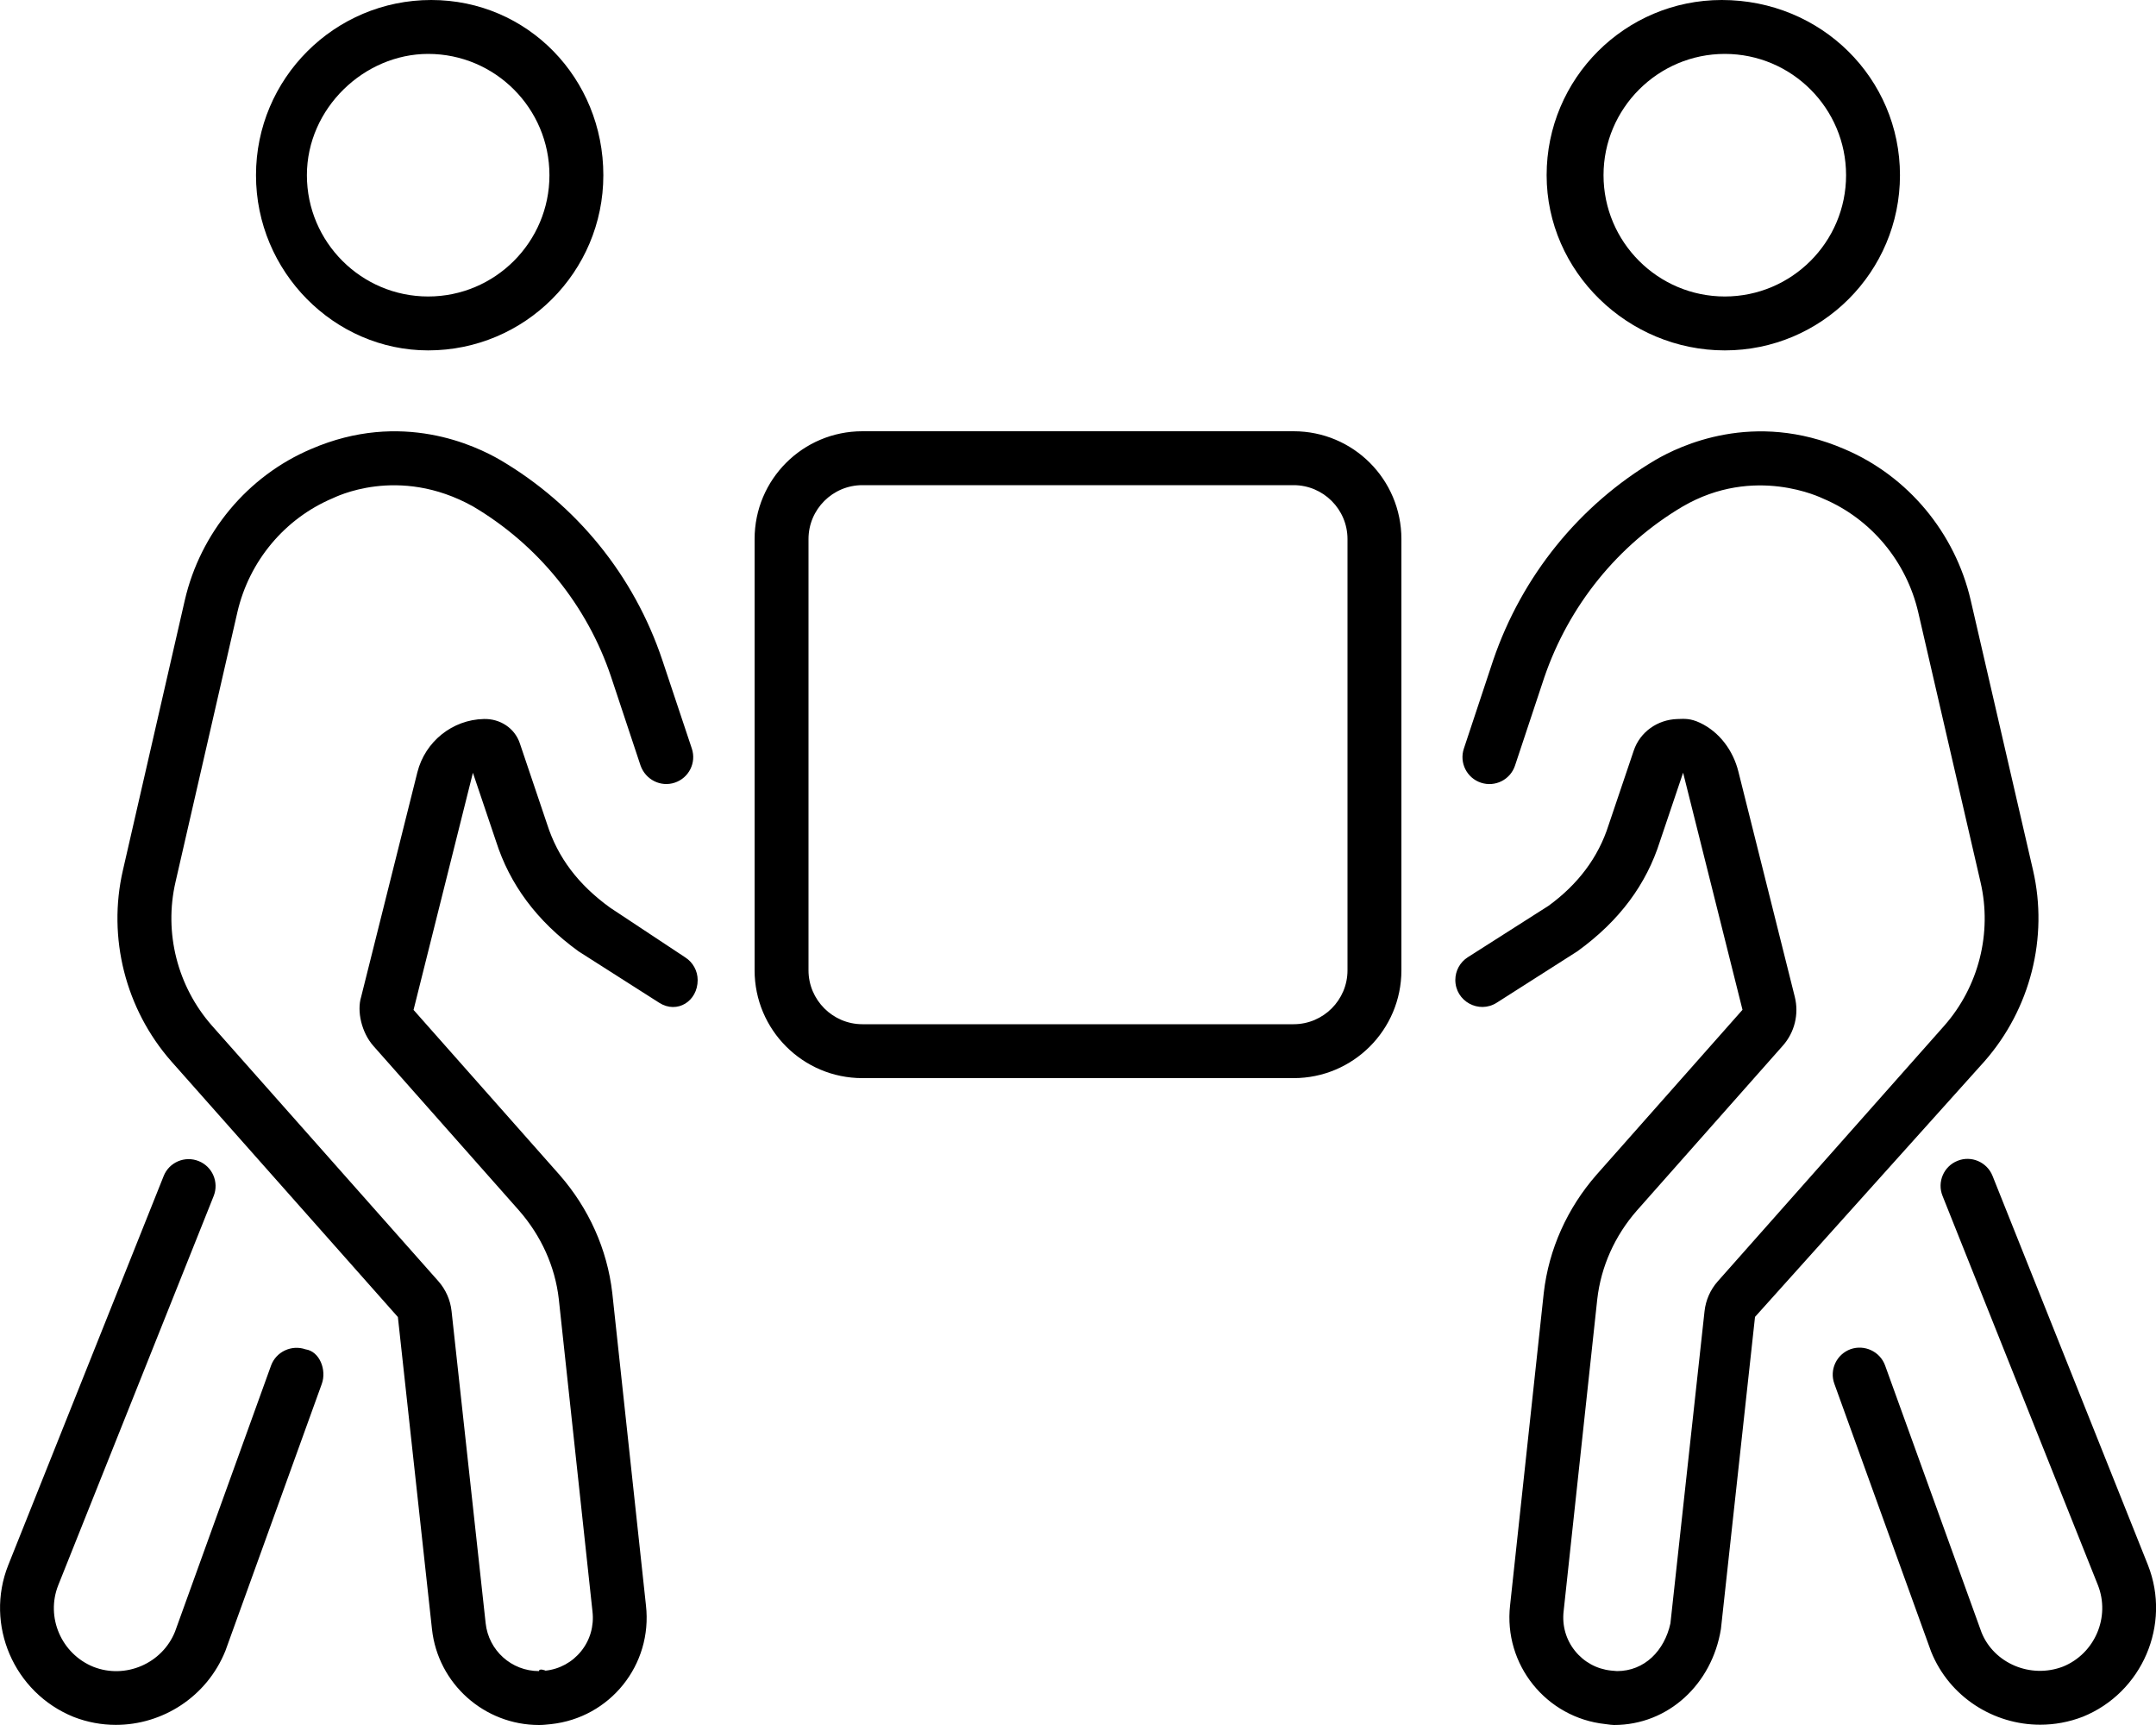
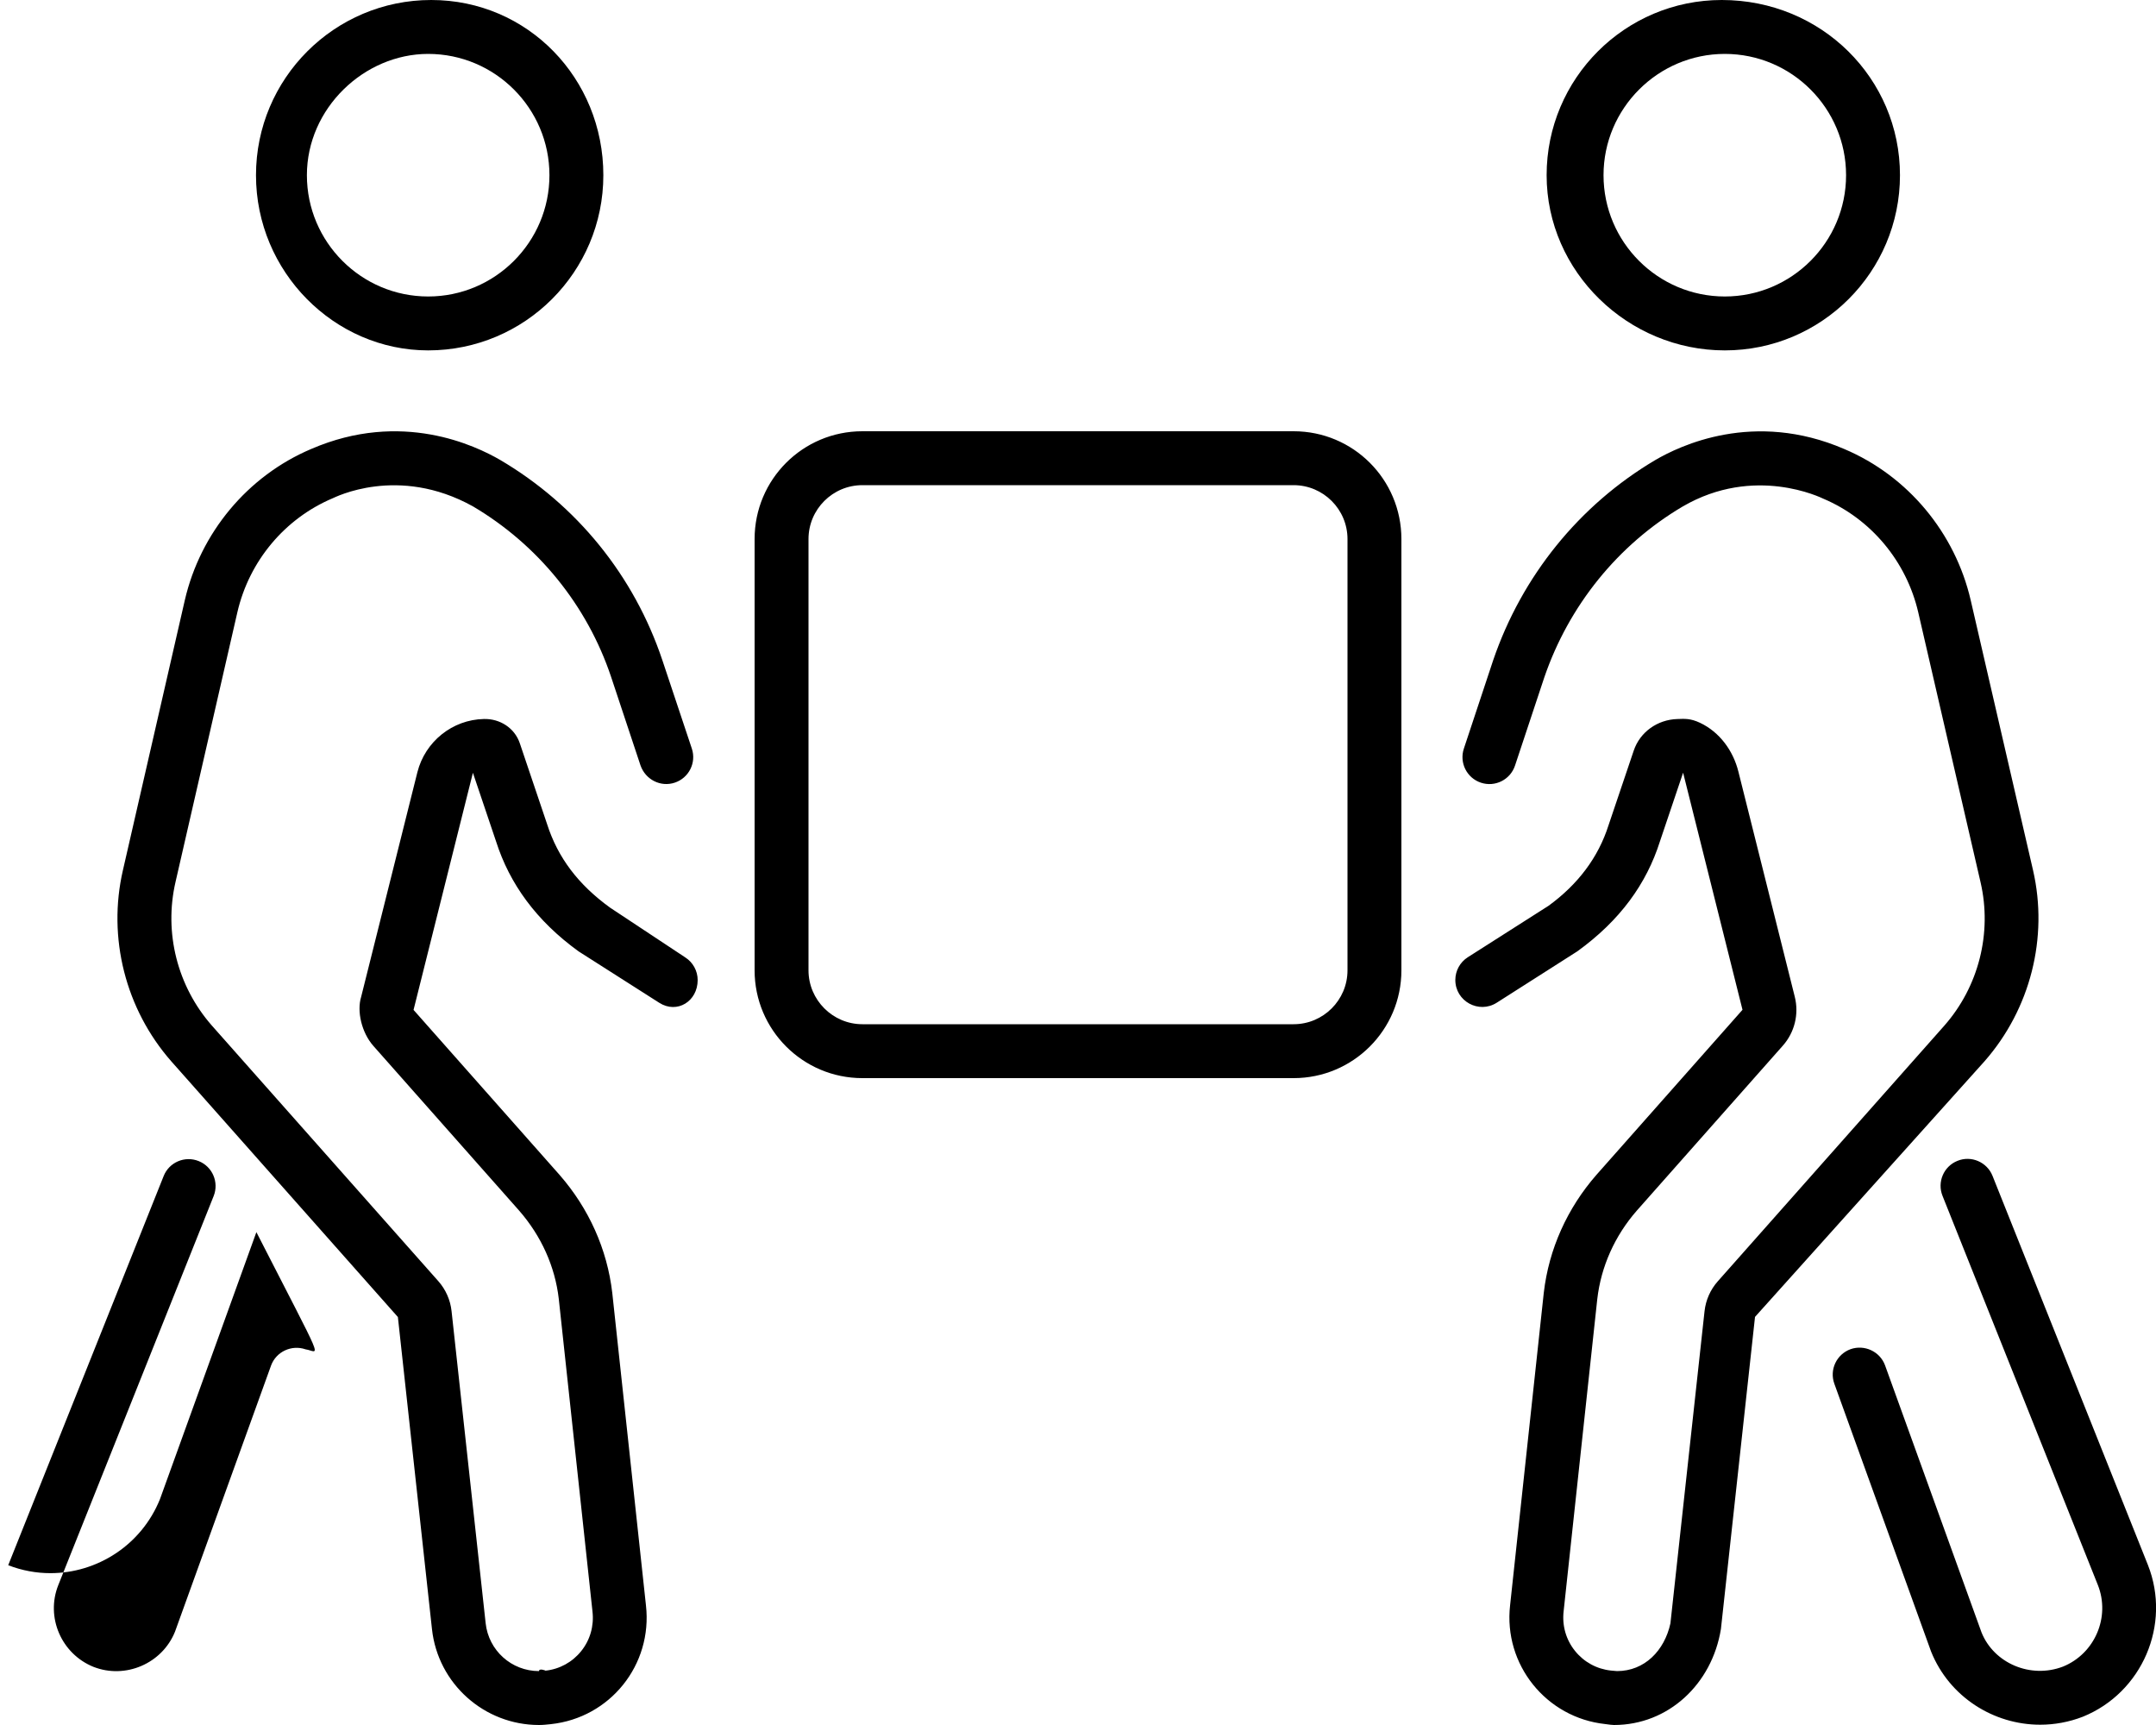
<svg xmlns="http://www.w3.org/2000/svg" viewBox="0 0 640 512">
-   <path d="M384 128H256C238.3 128 224 142.3 224 160v128c0 17.67 14.33 32 32 32h128c17.67 0 32-14.33 32-32V160C416 142.3 401.7 128 384 128zM400 288c0 8.822-7.178 16-16 16H256C247.2 304 240 296.8 240 288V160c0-8.822 7.178-16 16-16h128c8.822 0 16 7.178 16 16V288zM512 104c28.71 0 52-23.29 52-52S540.7 0 511.1 0c-28.71 0-51.99 23.29-51.99 52S483.3 104 512 104zM512 16c19.85 0 36 16.15 36 36s-16.15 36-36 36c-19.85 0-36-16.15-36-36S492.2 16 512 16zM603.5 258.3l-18.5-80.13c-4.625-20-18.62-36.88-37.5-44.88c-26.92-11.64-48.97-.928-56.12 3.25c-22.62 13.38-39.62 34.5-48.12 59.38l-8.721 26.28c-1.393 4.189 .875 8.717 5.064 10.11c4.193 1.396 8.729-.873 10.12-5.068l8.684-26.15c7.307-21.38 21.91-39.42 41.05-50.73c21.37-12.47 41.24-2.582 41.81-2.336c14.13 5.988 24.66 18.61 28.16 33.74l18.5 80.13c3.475 15.02-.566 30.94-10.76 42.53l-67.25 75.88c-2.197 2.479-3.57 5.576-3.93 8.869l-10.13 92.67C494.1 489.9 488.2 496 480 496l-1.795-.158c-4.23-.453-8.027-2.533-10.69-5.855c-2.65-3.309-3.848-7.459-3.357-11.77l9.986-92.63c1.115-9.664 5.189-18.76 11.71-26.23l43.38-49c3.498-3.951 4.822-9.375 3.541-14.49l-16.75-66.88c-1.557-6.221-5.584-11.71-11.38-14.45c-2.893-1.363-4.594-1.188-6.752-1.121c-5.867 .182-11.06 3.83-12.93 9.391L477.5 244.9c-3.051 9.627-9.143 17.64-17.84 23.96l-23.95 15.26c-2.307 1.469-3.701 4.012-3.701 6.746c0 6.314 6.973 10.14 12.3 6.746l23.94-15.26c12.62-9.125 20.5-20 24.5-32.63l6.875-20.38l17.63 70.38l-43.37 49c-8.625 9.875-14.12 22-15.62 35l-10 92.75c-2 17.62 10.75 33.38 28.25 35.25C477.7 511.9 478.7 512 479.1 512c16.12 0 29.1-12.12 31.75-28.5l10.12-92.63L589.1 315C602.7 299.5 608.1 278.3 603.5 258.3zM637.6 464.5l-46.13-115.5c-1.641-4.109-6.346-6.109-10.39-4.453c-4.094 1.625-6.094 6.281-4.453 10.39l46.11 115.5c3.781 9.516-.906 20.39-10.33 24.22c-9.641 3.703-20.53-.984-24.2-10.14l-28.63-79.25c-1.516-4.156-6.141-6.266-10.25-4.812c-4.156 1.516-6.314 6.094-4.812 10.25l28.73 79.52c5.422 13.45 18.53 21.69 32.38 21.69c4.219 0 8.516-.766 12.67-2.375C635.9 502.4 644.6 482.2 637.6 464.5zM181.1 269.4C171.7 262.6 165.6 254.6 162.4 244.6L154.3 220.6c-1.525-4.523-5.893-7.318-10.66-7.193C134.3 213.6 126.2 220.1 123.9 229.2L107.2 295.9C105.9 300.1 107.3 306.4 110.8 310.4l43.3 48.92c6.592 7.547 10.67 16.64 11.77 26.19l10.01 92.84c.484 4.262-.707 8.424-3.355 11.72c-2.643 3.297-6.438 5.359-10.59 5.803C161.9 495.8 160 495.1 160 496c-8.158 0-14.97-6.111-15.84-14.24l-10.12-92.63c-.359-3.295-1.734-6.395-3.932-8.875L62.89 304.4c-10.24-11.65-14.27-27.57-10.79-42.61l18.37-80.1c3.504-15.14 14.03-27.76 28.26-33.79C99.29 147.7 118.1 137.9 140.4 150.3C159.7 161.7 174.3 179.7 181.4 200.9l8.73 26.28C191.6 231.4 196.1 233.7 200.3 232.3s6.463-5.92 5.07-10.11L196.6 195.9c-8.377-25-25.38-46-48.12-59.38c-7.24-4.195-29.25-14.88-56.12-3.25c-18.88 8-32.88 24.88-37.5 44.88l-18.37 80.13c-4.625 20 .749 41.25 14.37 56.75l67.25 75.88l10.12 92.63C130 499.8 143.8 512 160 512c1.25 0 2.25-.125 3.5-.25c17.62-1.875 30.25-17.62 28.25-35.25l-10-92.75c-1.5-13-7-25.12-15.62-35l-43.37-49l17.62-70.38l6.876 20.38c4 12.5 11.87 23.5 24.5 32.63l23.96 15.27C201 301 207.1 297.2 207.1 290.9c0-2.732-1.396-5.275-3.701-6.742L181.1 269.4zM90.71 400.5c-4.141-1.438-8.734 .672-10.25 4.812L51.95 484.3c-3.812 9.469-14.72 14.16-24.21 10.44c-9.531-3.859-14.22-14.73-10.45-24.23l46.13-115.5c1.641-4.109-.359-8.766-4.453-10.39c-4.094-1.641-8.766 .344-10.39 4.453l-46.14 115.5c-7 17.66 1.658 37.84 19.42 45.03c4.109 1.594 8.344 2.359 12.53 2.359c13.85 0 27-8.297 32.52-21.97l28.62-79.25C97.02 406.6 94.87 401.1 90.71 400.5zM127.1 104c28.71 0 52-23.29 52-52S156.7 0 128 0S75.99 23.29 75.99 52S99.28 104 127.1 104zM127.1 16c19.85 0 36 16.15 36 36s-16.15 36-36 36c-19.85 0-36-16.15-36-36S108.1 16 127.1 16z" />
+   <path d="M384 128H256C238.3 128 224 142.3 224 160v128c0 17.67 14.33 32 32 32h128c17.67 0 32-14.33 32-32V160C416 142.3 401.7 128 384 128zM400 288c0 8.822-7.178 16-16 16H256C247.2 304 240 296.8 240 288V160c0-8.822 7.178-16 16-16h128c8.822 0 16 7.178 16 16V288zM512 104c28.71 0 52-23.29 52-52S540.7 0 511.1 0c-28.71 0-51.99 23.29-51.99 52S483.3 104 512 104zM512 16c19.85 0 36 16.15 36 36s-16.15 36-36 36c-19.85 0-36-16.15-36-36S492.2 16 512 16zM603.5 258.3l-18.5-80.13c-4.625-20-18.62-36.88-37.5-44.88c-26.92-11.64-48.97-.928-56.12 3.25c-22.62 13.38-39.62 34.5-48.12 59.38l-8.721 26.28c-1.393 4.189 .875 8.717 5.064 10.11c4.193 1.396 8.729-.873 10.12-5.068l8.684-26.15c7.307-21.38 21.91-39.42 41.05-50.73c21.37-12.47 41.24-2.582 41.81-2.336c14.13 5.988 24.66 18.61 28.16 33.74l18.5 80.13c3.475 15.02-.566 30.94-10.76 42.53l-67.25 75.88c-2.197 2.479-3.57 5.576-3.93 8.869l-10.13 92.67C494.1 489.9 488.2 496 480 496l-1.795-.158c-4.23-.453-8.027-2.533-10.69-5.855c-2.65-3.309-3.848-7.459-3.357-11.77l9.986-92.63c1.115-9.664 5.189-18.76 11.71-26.23l43.38-49c3.498-3.951 4.822-9.375 3.541-14.49l-16.75-66.88c-1.557-6.221-5.584-11.71-11.38-14.45c-2.893-1.363-4.594-1.188-6.752-1.121c-5.867 .182-11.06 3.83-12.93 9.391L477.5 244.9c-3.051 9.627-9.143 17.64-17.84 23.96l-23.95 15.26c-2.307 1.469-3.701 4.012-3.701 6.746c0 6.314 6.973 10.14 12.3 6.746l23.94-15.26c12.62-9.125 20.5-20 24.5-32.63l6.875-20.38l17.63 70.38l-43.37 49c-8.625 9.875-14.12 22-15.62 35l-10 92.75c-2 17.62 10.75 33.38 28.25 35.25C477.7 511.9 478.7 512 479.1 512c16.12 0 29.1-12.12 31.75-28.5l10.12-92.63L589.1 315C602.7 299.5 608.1 278.3 603.5 258.3zM637.6 464.5l-46.13-115.5c-1.641-4.109-6.346-6.109-10.39-4.453c-4.094 1.625-6.094 6.281-4.453 10.39l46.11 115.5c3.781 9.516-.906 20.39-10.33 24.22c-9.641 3.703-20.53-.984-24.2-10.14l-28.63-79.25c-1.516-4.156-6.141-6.266-10.25-4.812c-4.156 1.516-6.314 6.094-4.812 10.25l28.73 79.52c5.422 13.45 18.53 21.69 32.38 21.69c4.219 0 8.516-.766 12.67-2.375C635.9 502.4 644.6 482.2 637.6 464.5zM181.1 269.4C171.7 262.6 165.6 254.6 162.4 244.6L154.3 220.6c-1.525-4.523-5.893-7.318-10.66-7.193C134.3 213.6 126.2 220.1 123.9 229.2L107.2 295.9C105.9 300.1 107.3 306.4 110.8 310.4l43.3 48.92c6.592 7.547 10.67 16.64 11.77 26.19l10.01 92.84c.484 4.262-.707 8.424-3.355 11.72c-2.643 3.297-6.438 5.359-10.59 5.803C161.9 495.8 160 495.1 160 496c-8.158 0-14.97-6.111-15.84-14.24l-10.12-92.63c-.359-3.295-1.734-6.395-3.932-8.875L62.89 304.4c-10.24-11.65-14.27-27.57-10.79-42.61l18.37-80.1c3.504-15.14 14.03-27.76 28.26-33.79C99.29 147.7 118.1 137.9 140.4 150.3C159.7 161.7 174.3 179.7 181.4 200.9l8.73 26.28C191.6 231.4 196.1 233.7 200.3 232.3s6.463-5.92 5.07-10.11L196.6 195.9c-8.377-25-25.38-46-48.12-59.38c-7.24-4.195-29.25-14.88-56.12-3.25c-18.88 8-32.88 24.88-37.5 44.88l-18.37 80.13c-4.625 20 .749 41.25 14.37 56.75l67.25 75.88l10.12 92.63C130 499.8 143.8 512 160 512c1.25 0 2.25-.125 3.5-.25c17.62-1.875 30.25-17.62 28.25-35.25l-10-92.75c-1.5-13-7-25.12-15.62-35l-43.37-49l17.62-70.38l6.876 20.38c4 12.5 11.87 23.5 24.5 32.63l23.96 15.27C201 301 207.1 297.2 207.1 290.9c0-2.732-1.396-5.275-3.701-6.742L181.1 269.4zM90.71 400.5c-4.141-1.438-8.734 .672-10.25 4.812L51.95 484.3c-3.812 9.469-14.72 14.16-24.21 10.44c-9.531-3.859-14.22-14.73-10.45-24.23l46.13-115.5c1.641-4.109-.359-8.766-4.453-10.39c-4.094-1.641-8.766 .344-10.39 4.453l-46.14 115.5c4.109 1.594 8.344 2.359 12.53 2.359c13.85 0 27-8.297 32.52-21.97l28.62-79.25C97.02 406.6 94.87 401.1 90.71 400.5zM127.1 104c28.71 0 52-23.29 52-52S156.7 0 128 0S75.99 23.29 75.99 52S99.28 104 127.1 104zM127.1 16c19.85 0 36 16.15 36 36s-16.15 36-36 36c-19.85 0-36-16.15-36-36S108.1 16 127.1 16z" />
</svg>